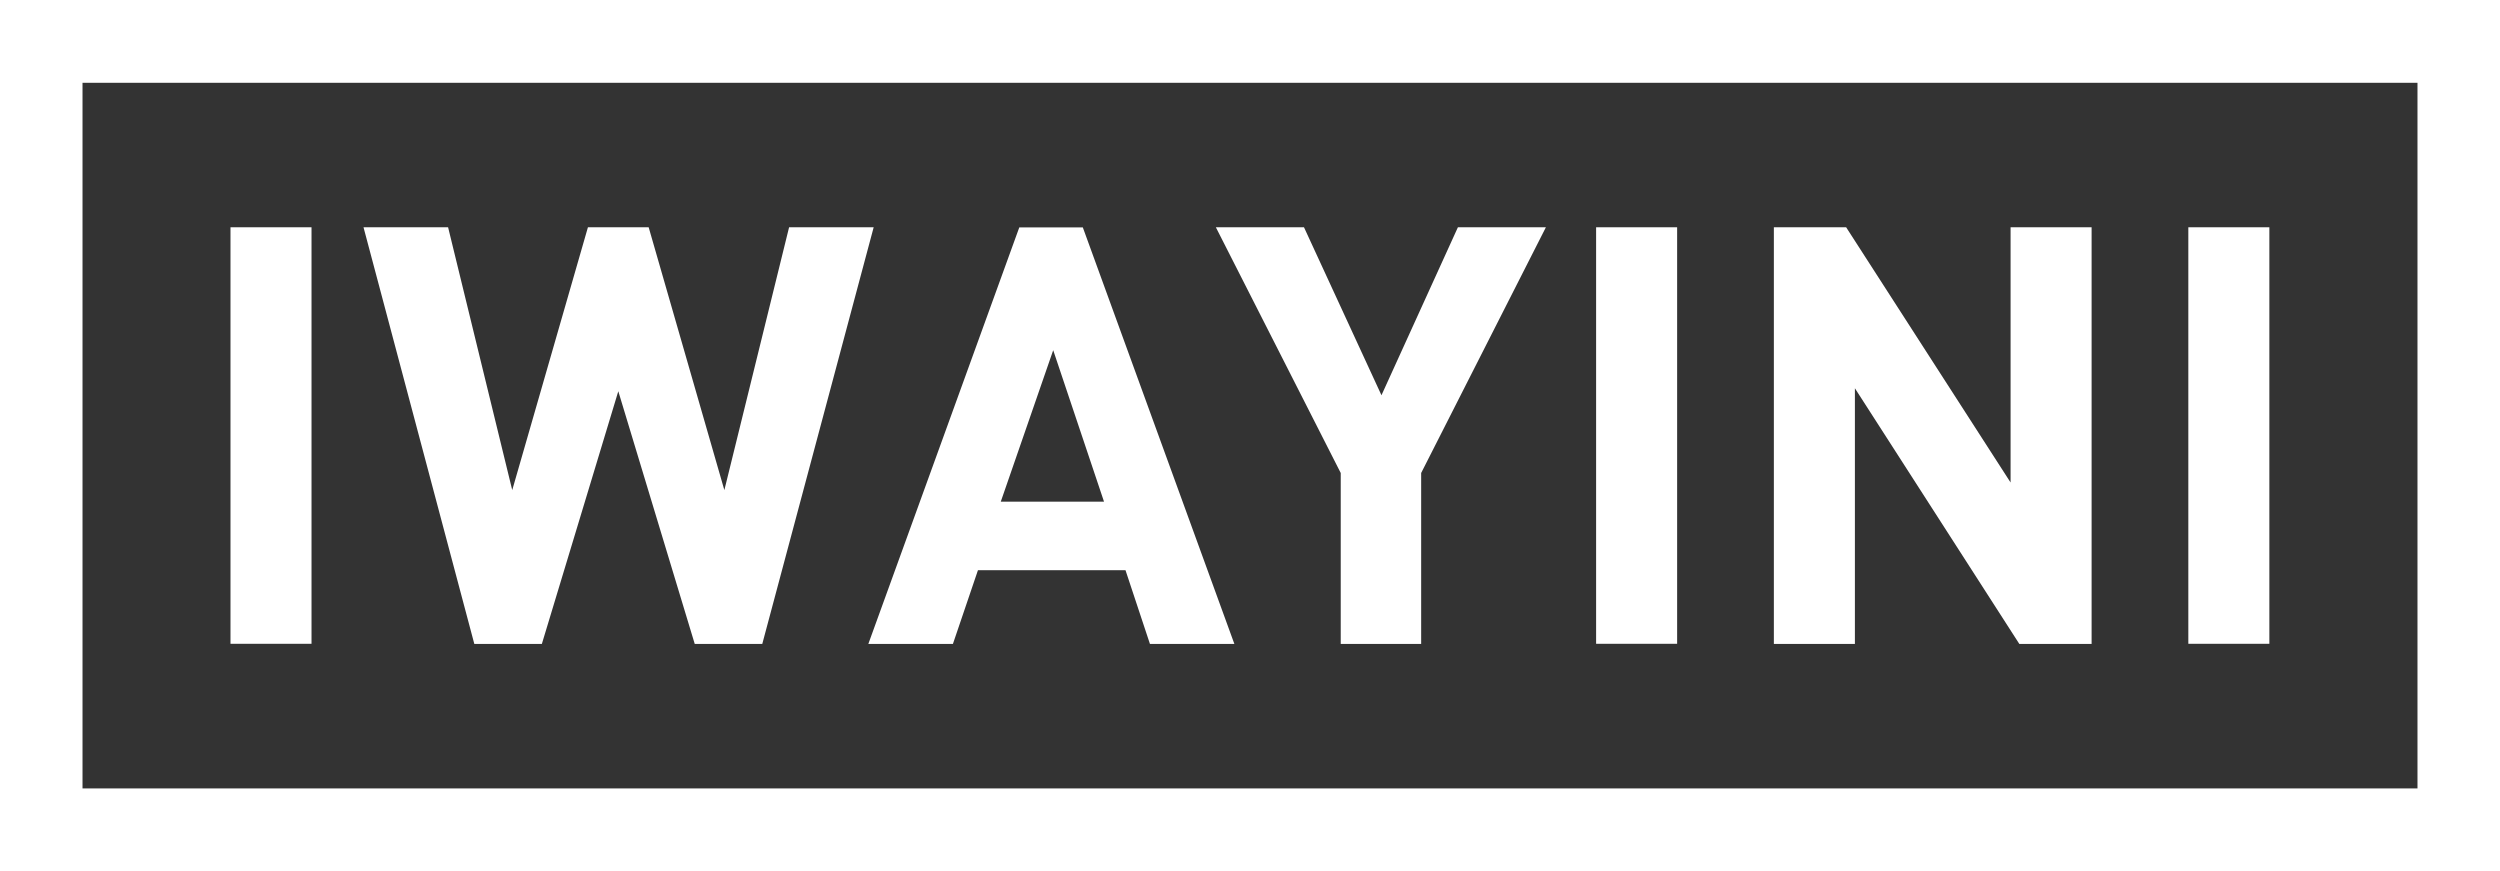
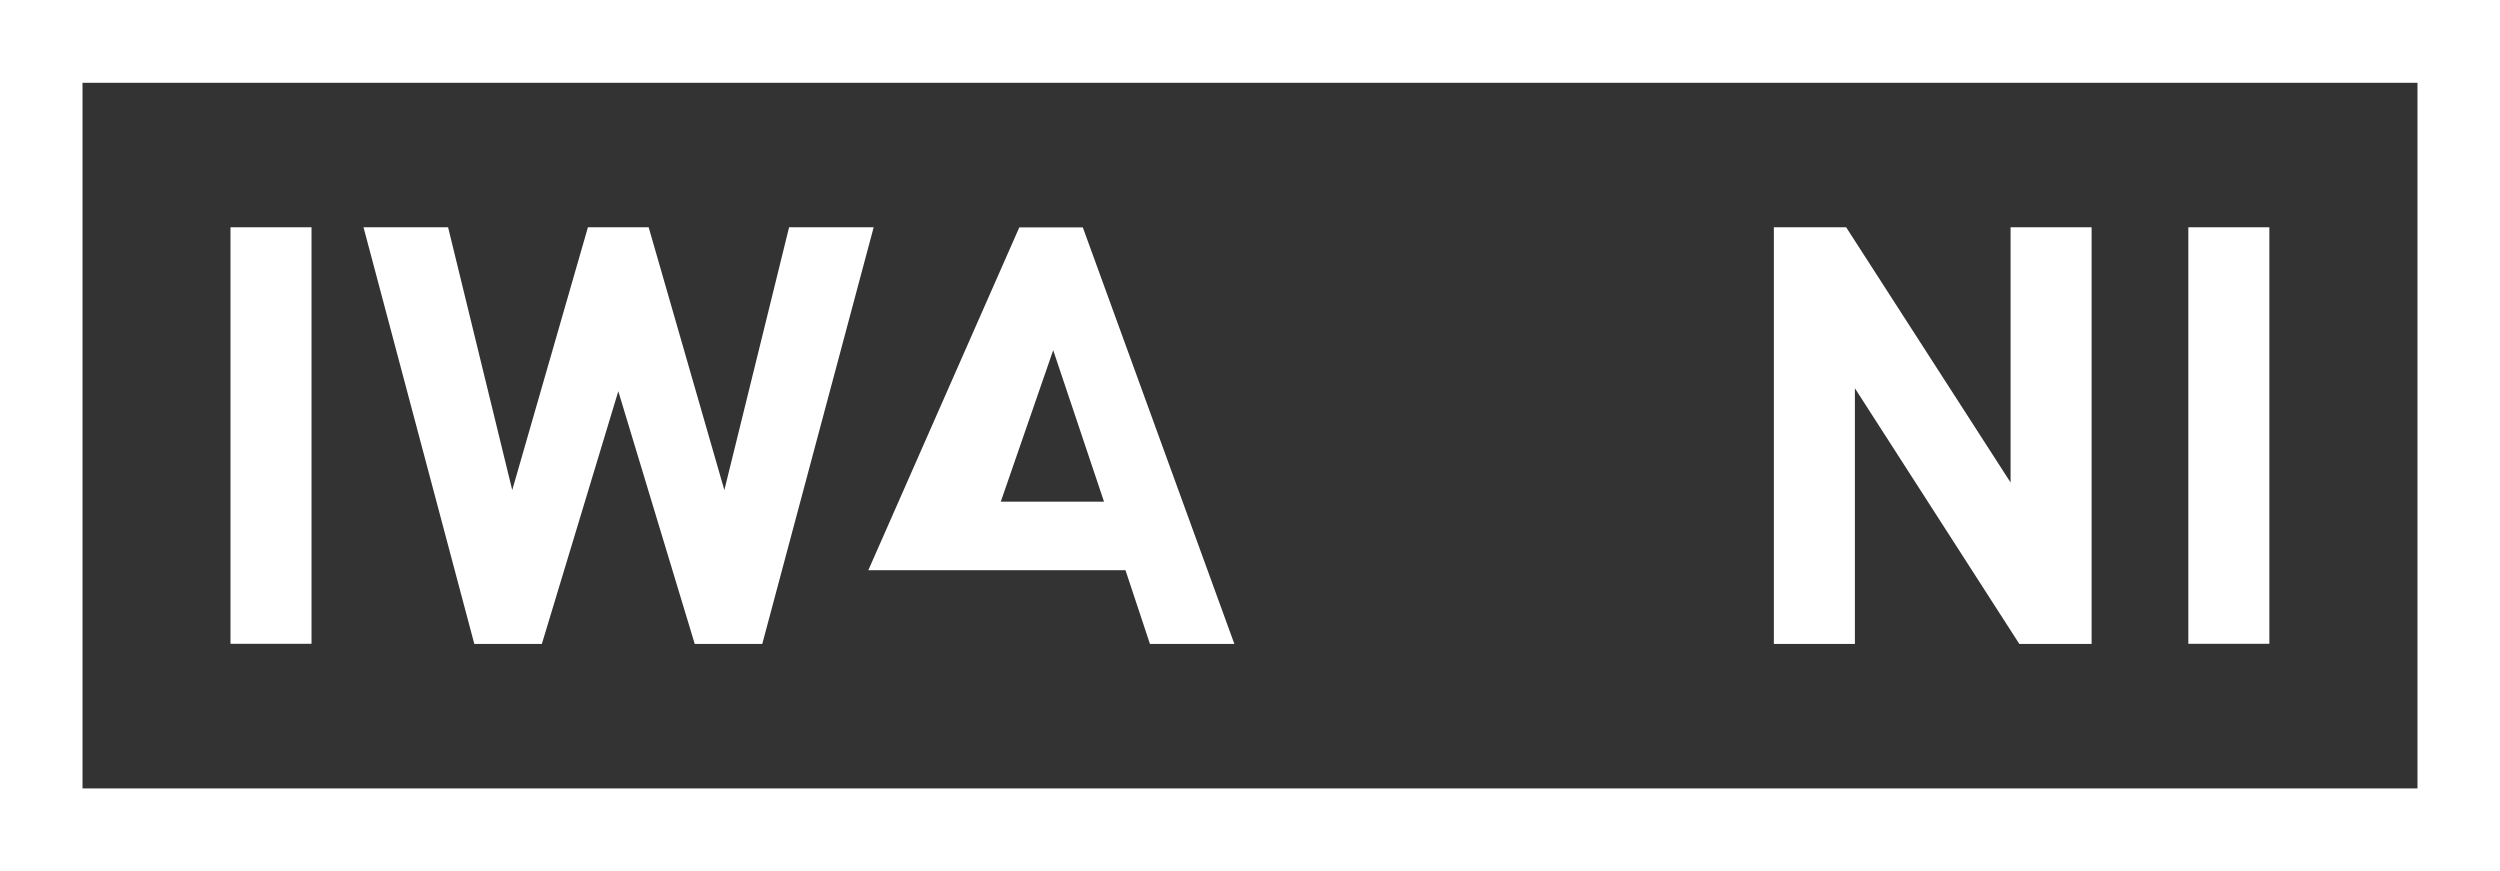
<svg xmlns="http://www.w3.org/2000/svg" width="198" height="69" viewBox="0 0 198 69" fill="none">
  <rect x="0" y="0" width="198" height="69" fill="#333333" stroke="none" />
  <g clip-path="url(#clip0_114_576)">
    <path d="M24.672 18H18.255V50.988H24.672V18Z" fill="white" />
    <path d="M60.372 50.999H55.023L48.969 30.986L42.915 50.999H37.566L28.79 18H35.489L40.569 38.815L46.564 18H51.374L57.369 38.815L62.496 18H69.195L60.372 50.999Z" fill="white" />
-     <path d="M83.414 27.736L79.261 39.733H87.438L83.414 27.736ZM91.075 50.999L89.139 45.16H77.454L75.471 50.999H68.772L80.727 18.012H85.76L97.762 50.999H91.063H91.075Z" fill="white" />
-     <path d="M112.556 37.461V50.999H106.186V37.461L96.296 18H103.276L109.412 31.304L115.466 18H122.435L112.556 37.461Z" fill="white" />
-     <path d="M132.829 18H126.412V50.988H132.829V18Z" fill="white" />
+     <path d="M83.414 27.736L79.261 39.733H87.438L83.414 27.736ZM91.075 50.999L89.139 45.16H77.454H68.772L80.727 18.012H85.76L97.762 50.999H91.063H91.075Z" fill="white" />
    <path d="M159.93 50.999L146.908 30.75V50.999H140.49V18H146.215L159.238 38.214V18H165.655V50.999H159.93Z" fill="white" />
    <path d="M179.733 18H173.316V50.988H179.733V18Z" fill="white" />
    <path d="M6.535 6.557H191.465V62.443H6.535V6.557ZM0 69H198V0H0V69Z" fill="white" />
  </g>
  <defs>
    <clipPath id="clip0_114_576">
      <rect width="198" height="69" fill="white" />
    </clipPath>
  </defs>
</svg>